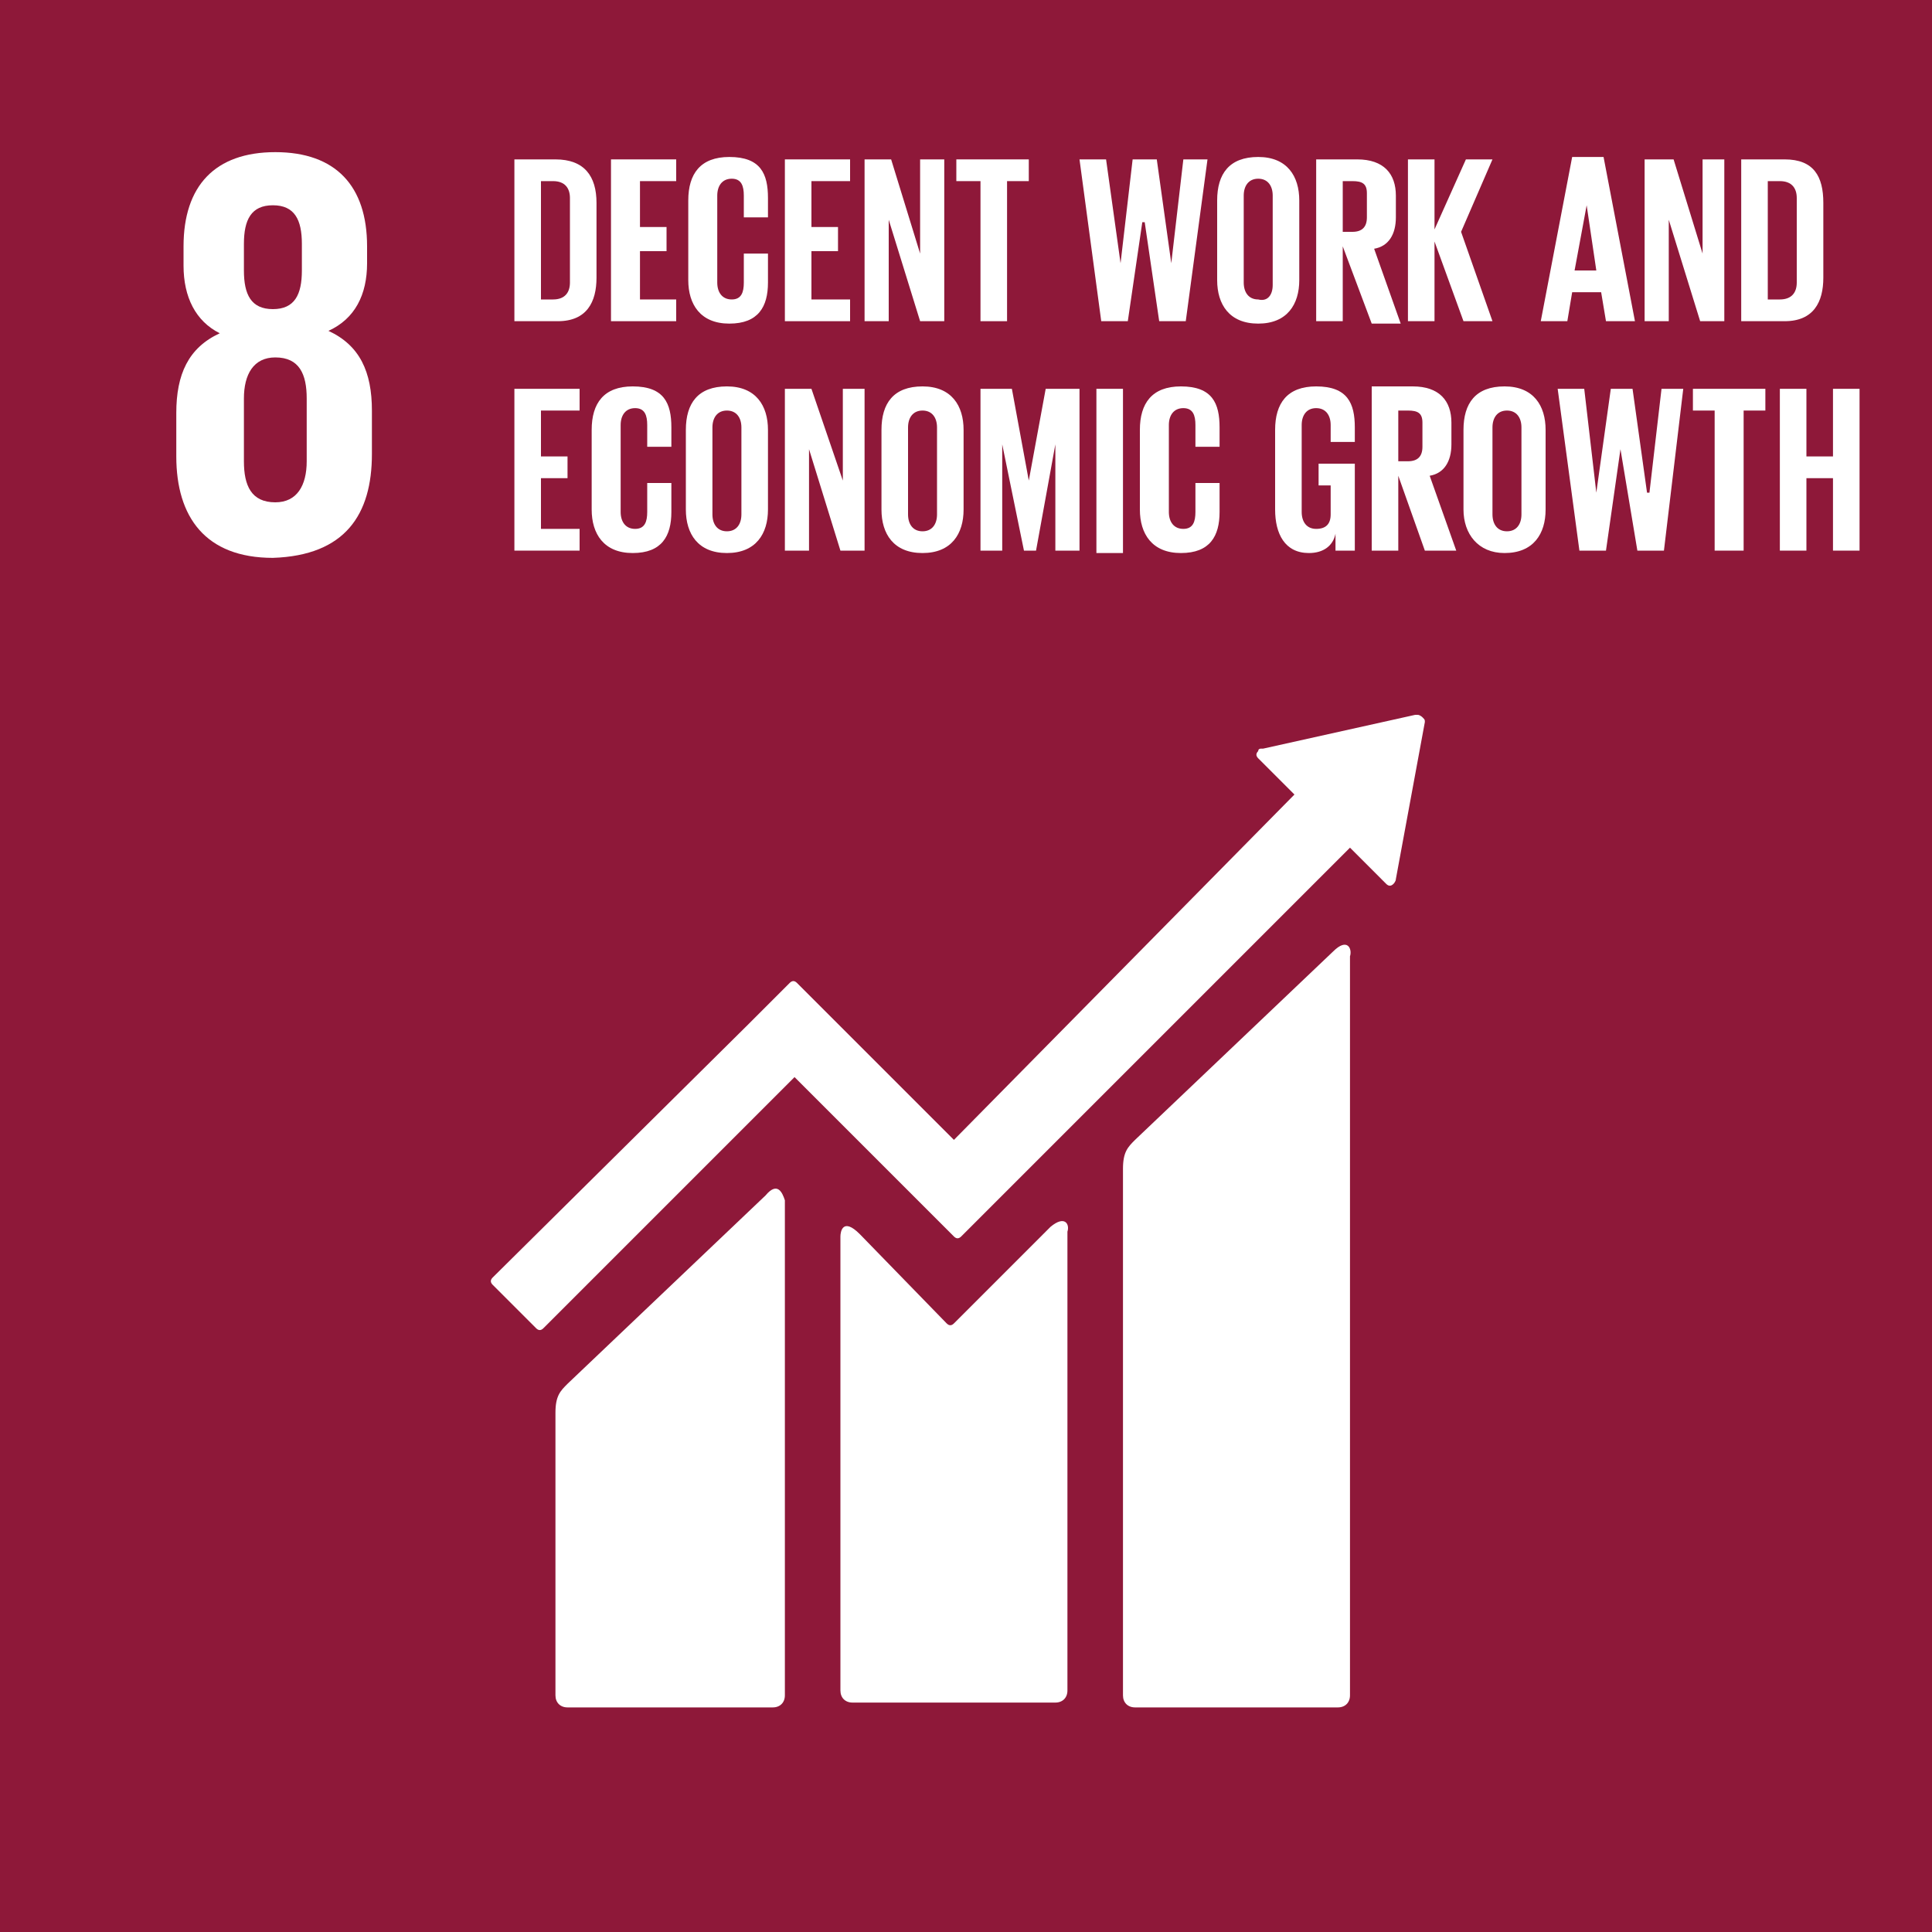
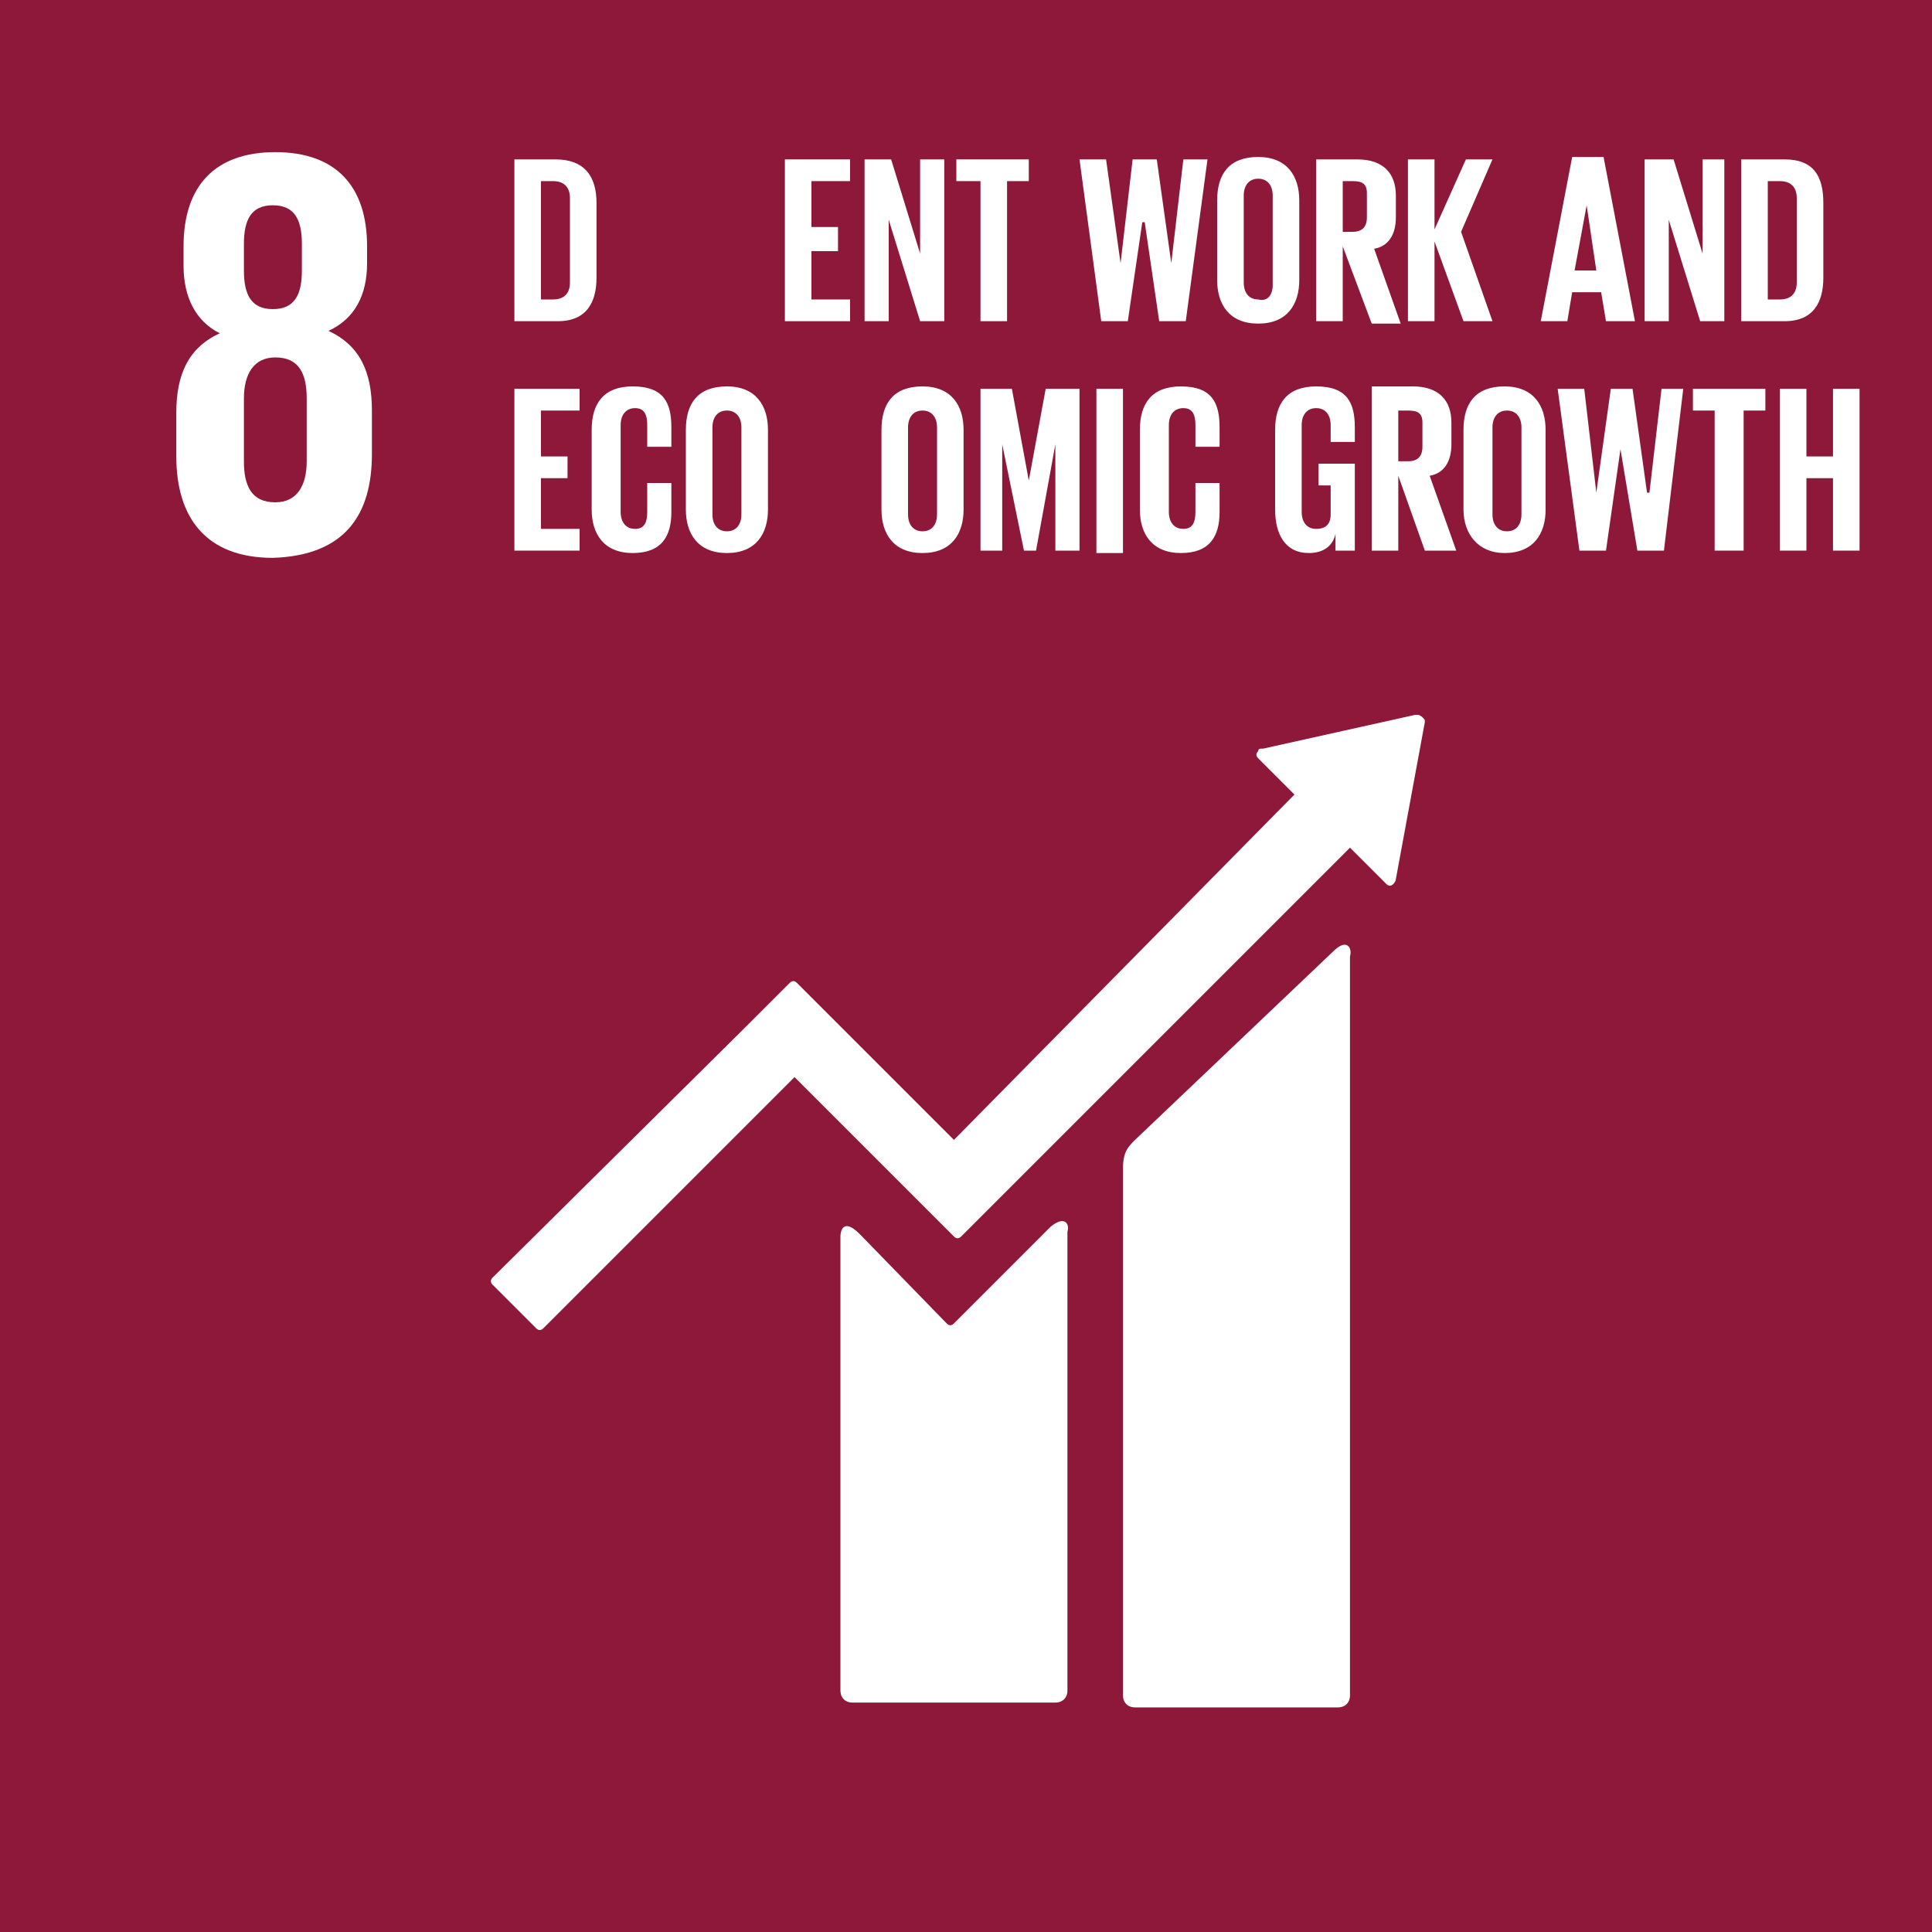
<svg xmlns="http://www.w3.org/2000/svg" version="1.1" id="Layer_1" x="0px" y="0px" viewBox="0 0 80 80" style="enable-background:new 0 0 80 80;" xml:space="preserve">
  <style type="text/css">
	.st0{fill:#8E1839;}
	.st1{fill:#FFFFFF;}
</style>
  <g>
    <rect y="0" class="st0" width="80" height="80" />
    <path class="st1" d="M55.2,39.4l-8.2,7.8c-0.3,0.3-0.5,0.5-0.5,1.2v21.8c0,0.3,0.2,0.5,0.5,0.5h8.4c0.3,0,0.5-0.2,0.5-0.5V39.6   C56,39.3,55.8,38.8,55.2,39.4" />
-     <path class="st1" d="M31.7,49.5l-8.2,7.8c-0.3,0.3-0.5,0.5-0.5,1.2v11.7c0,0.3,0.2,0.5,0.5,0.5H32c0.3,0,0.5-0.2,0.5-0.5V49.7   C32.4,49.4,32.2,48.9,31.7,49.5" />
    <path class="st1" d="M59,29.9c0-0.1,0-0.1-0.1-0.2c0,0-0.1-0.1-0.2-0.1l0,0l-0.1,0l-6.3,1.4l-0.1,0c0,0-0.1,0-0.1,0.1   c-0.1,0.1-0.1,0.2,0,0.3l0.1,0.1l1.4,1.4L39.5,47.2l-6.5-6.5c-0.1-0.1-0.2-0.1-0.3,0l-1.8,1.8v0L20.4,52.9c-0.1,0.1-0.1,0.2,0,0.3   l1.8,1.8c0.1,0.1,0.2,0.1,0.3,0l10.4-10.4l4.8,4.8c0,0,0,0,0,0l1.8,1.8c0.1,0.1,0.2,0.1,0.3,0l16.1-16.1l1.5,1.5   c0.1,0.1,0.2,0.1,0.3,0c0,0,0.1-0.1,0.1-0.2v0L59,29.9L59,29.9z" />
    <path class="st1" d="M43.5,50.8l-4,4c-0.1,0.1-0.2,0.1-0.3,0l-3.6-3.7c-0.7-0.7-0.8-0.1-0.8,0.1v18.8c0,0.3,0.2,0.5,0.5,0.5h8.4   c0.3,0,0.5-0.2,0.5-0.5V51C44.3,50.7,44.1,50.3,43.5,50.8" />
    <path class="st1" d="M15.4,18.8V17c0-1.6-0.5-2.7-1.8-3.3c1.1-0.5,1.6-1.5,1.6-2.8v-0.7c0-2.5-1.3-3.9-3.8-3.9   c-2.5,0-3.8,1.4-3.8,3.9V11c0,1.3,0.5,2.3,1.5,2.8c-1.3,0.6-1.8,1.7-1.8,3.3v1.8c0,2.5,1.2,4.2,4,4.2C14.3,23,15.4,21.3,15.4,18.8    M10.1,10.1c0-1,0.3-1.6,1.2-1.6c0.9,0,1.2,0.6,1.2,1.6v1.1c0,1-0.3,1.6-1.2,1.6c-0.9,0-1.2-0.6-1.2-1.6V10.1z M12.7,19.1   c0,1-0.4,1.7-1.3,1.7c-1,0-1.3-0.7-1.3-1.7v-2.6c0-1,0.4-1.7,1.3-1.7c1,0,1.3,0.7,1.3,1.7V19.1z" />
    <path class="st1" d="M24.7,8.4v3.1c0,1-0.4,1.8-1.6,1.8h-1.8V6.6H23C24.2,6.6,24.7,7.3,24.7,8.4 M22.9,12.4c0.5,0,0.7-0.3,0.7-0.7   V8.2c0-0.4-0.2-0.7-0.7-0.7h-0.5v4.9H22.9z" />
-     <polygon class="st1" points="25.3,6.6 25.3,13.3 28,13.3 28,12.4 26.5,12.4 26.5,10.4 27.6,10.4 27.6,9.4 26.5,9.4 26.5,7.5    28,7.5 28,6.6  " />
-     <path class="st1" d="M28.5,11.6V8.3c0-1.1,0.5-1.8,1.7-1.8c1.3,0,1.6,0.7,1.6,1.7V9h-1V8.1c0-0.4-0.1-0.7-0.5-0.7   c-0.4,0-0.6,0.3-0.6,0.7v3.6c0,0.4,0.2,0.7,0.6,0.7c0.4,0,0.5-0.3,0.5-0.7v-1.2h1v1.2c0,1-0.4,1.7-1.6,1.7   C29,13.4,28.5,12.6,28.5,11.6" />
    <polygon class="st1" points="32.5,6.6 32.5,13.3 35.2,13.3 35.2,12.4 33.6,12.4 33.6,10.4 34.7,10.4 34.7,9.4 33.6,9.4 33.6,7.5    35.2,7.5 35.2,6.6  " />
    <polygon class="st1" points="36.8,9.1 36.8,13.3 35.8,13.3 35.8,6.6 36.9,6.6 38.1,10.5 38.1,6.6 39.1,6.6 39.1,13.3 38.1,13.3     " />
    <polygon class="st1" points="39.6,6.6 39.6,7.5 40.6,7.5 40.6,13.3 41.7,13.3 41.7,7.5 42.6,7.5 42.6,6.6  " />
    <polygon class="st1" points="47.3,9.2 46.7,13.3 45.6,13.3 44.7,6.6 45.8,6.6 46.4,10.9 46.4,10.9 46.9,6.6 47.9,6.6 48.5,10.9    48.5,10.9 49,6.6 50,6.6 49.1,13.3 48,13.3 47.4,9.2  " />
    <path class="st1" d="M50.4,11.6V8.3c0-1.1,0.5-1.8,1.7-1.8c1.2,0,1.7,0.8,1.7,1.8v3.3c0,1-0.5,1.8-1.7,1.8   C50.9,13.4,50.4,12.6,50.4,11.6 M52.7,11.8V8.1c0-0.4-0.2-0.7-0.6-0.7c-0.4,0-0.6,0.3-0.6,0.7v3.6c0,0.4,0.2,0.7,0.6,0.7   C52.5,12.5,52.7,12.2,52.7,11.8" />
    <path class="st1" d="M55.6,10.2v3.1h-1.1V6.6h1.7c1.1,0,1.6,0.6,1.6,1.5V9c0,0.7-0.3,1.2-0.9,1.3l1.1,3.1h-1.2L55.6,10.2z    M55.6,7.5v2.1H56c0.4,0,0.6-0.2,0.6-0.6V8c0-0.4-0.2-0.5-0.6-0.5H55.6z" />
    <polygon class="st1" points="59.4,10 59.4,13.3 58.3,13.3 58.3,6.6 59.4,6.6 59.4,9.5 60.7,6.6 61.8,6.6 60.5,9.6 61.8,13.3    60.6,13.3  " />
    <path class="st1" d="M63.8,13.3l1.3-6.8h1.3l1.3,6.8h-1.2l-0.2-1.2h-1.2l-0.2,1.2H63.8z M65.2,11.2h0.9l-0.4-2.7h0L65.2,11.2z" />
    <polygon class="st1" points="69.1,9.1 69.1,13.3 68.1,13.3 68.1,6.6 69.3,6.6 70.5,10.5 70.5,6.6 71.4,6.6 71.4,13.3 70.4,13.3     " />
    <path class="st1" d="M75.5,8.4v3.1c0,1-0.4,1.8-1.6,1.8h-1.8V6.6h1.8C75.1,6.6,75.5,7.3,75.5,8.4 M73.7,12.4c0.5,0,0.7-0.3,0.7-0.7   V8.2c0-0.4-0.2-0.7-0.7-0.7h-0.5v4.9H73.7z" />
    <polygon class="st1" points="21.3,16.1 21.3,22.8 24,22.8 24,21.9 22.4,21.9 22.4,19.8 23.5,19.8 23.5,18.9 22.4,18.9 22.4,17    24,17 24,16.1  " />
    <path class="st1" d="M24.5,21.1v-3.3c0-1.1,0.5-1.8,1.7-1.8c1.3,0,1.6,0.7,1.6,1.7v0.8h-1v-0.9c0-0.4-0.1-0.7-0.5-0.7   c-0.4,0-0.6,0.3-0.6,0.7v3.6c0,0.4,0.2,0.7,0.6,0.7c0.4,0,0.5-0.3,0.5-0.7v-1.2h1v1.2c0,1-0.4,1.7-1.6,1.7   C25,22.9,24.5,22.1,24.5,21.1" />
    <path class="st1" d="M28.4,21.1v-3.3c0-1.1,0.5-1.8,1.7-1.8c1.2,0,1.7,0.8,1.7,1.8v3.3c0,1-0.5,1.8-1.7,1.8   C28.9,22.9,28.4,22.1,28.4,21.1 M30.7,21.3v-3.6c0-0.4-0.2-0.7-0.6-0.7c-0.4,0-0.6,0.3-0.6,0.7v3.6c0,0.4,0.2,0.7,0.6,0.7   C30.5,22,30.7,21.7,30.7,21.3" />
-     <polygon class="st1" points="33.5,18.6 33.5,22.8 32.5,22.8 32.5,16.1 33.6,16.1 34.9,19.9 34.9,16.1 35.8,16.1 35.8,22.8    34.8,22.8  " />
    <path class="st1" d="M36.5,21.1v-3.3c0-1.1,0.5-1.8,1.7-1.8c1.2,0,1.7,0.8,1.7,1.8v3.3c0,1-0.5,1.8-1.7,1.8   C37,22.9,36.5,22.1,36.5,21.1 M38.8,21.3v-3.6c0-0.4-0.2-0.7-0.6-0.7c-0.4,0-0.6,0.3-0.6,0.7v3.6c0,0.4,0.2,0.7,0.6,0.7   C38.6,22,38.8,21.7,38.8,21.3" />
    <polygon class="st1" points="43.7,18.4 43.7,18.4 42.9,22.8 42.4,22.8 41.5,18.4 41.5,18.4 41.5,22.8 40.6,22.8 40.6,16.1    41.9,16.1 42.6,19.9 42.6,19.9 43.3,16.1 44.7,16.1 44.7,22.8 43.7,22.8  " />
    <rect x="45.4" y="16.1" class="st1" width="1.1" height="6.8" />
    <path class="st1" d="M47.2,21.1v-3.3c0-1.1,0.5-1.8,1.7-1.8c1.3,0,1.6,0.7,1.6,1.7v0.8h-1v-0.9c0-0.4-0.1-0.7-0.5-0.7   c-0.4,0-0.6,0.3-0.6,0.7v3.6c0,0.4,0.2,0.7,0.6,0.7c0.4,0,0.5-0.3,0.5-0.7v-1.2h1v1.2c0,1-0.4,1.7-1.6,1.7   C47.7,22.9,47.2,22.1,47.2,21.1" />
    <path class="st1" d="M54.5,19.2h1.6v3.6h-0.8v-0.7c-0.1,0.5-0.5,0.8-1.1,0.8c-1,0-1.4-0.8-1.4-1.8v-3.3c0-1.1,0.5-1.8,1.7-1.8   c1.3,0,1.6,0.7,1.6,1.7v0.6h-1v-0.7c0-0.4-0.2-0.7-0.6-0.7c-0.4,0-0.6,0.3-0.6,0.7v3.6c0,0.4,0.2,0.7,0.6,0.7   c0.4,0,0.6-0.2,0.6-0.6v-1.2h-0.5V19.2z" />
    <path class="st1" d="M57.9,19.7v3.1h-1.1v-6.8h1.7c1.1,0,1.6,0.6,1.6,1.5v0.9c0,0.7-0.3,1.2-0.9,1.3l1.1,3.1H59L57.9,19.7z    M57.9,17v2.1h0.4c0.4,0,0.6-0.2,0.6-0.6v-1c0-0.4-0.2-0.5-0.6-0.5H57.9z" />
    <path class="st1" d="M60.6,21.1v-3.3c0-1.1,0.5-1.8,1.7-1.8c1.2,0,1.7,0.8,1.7,1.8v3.3c0,1-0.5,1.8-1.7,1.8   C61.2,22.9,60.6,22.1,60.6,21.1 M63,21.3v-3.6c0-0.4-0.2-0.7-0.6-0.7c-0.4,0-0.6,0.3-0.6,0.7v3.6c0,0.4,0.2,0.7,0.6,0.7   C62.8,22,63,21.7,63,21.3" />
    <polygon class="st1" points="67.1,18.6 66.5,22.8 65.4,22.8 64.5,16.1 65.6,16.1 66.1,20.4 66.1,20.4 66.7,16.1 67.6,16.1    68.2,20.4 68.3,20.4 68.8,16.1 69.7,16.1 68.9,22.8 67.8,22.8 67.1,18.6  " />
    <polygon class="st1" points="70.1,16.1 70.1,17 71,17 71,22.8 72.2,22.8 72.2,17 73.1,17 73.1,16.1  " />
    <polygon class="st1" points="75.9,19.8 74.8,19.8 74.8,22.8 73.7,22.8 73.7,16.1 74.8,16.1 74.8,18.9 75.9,18.9 75.9,16.1 77,16.1    77,22.8 75.9,22.8  " />
  </g>
</svg>